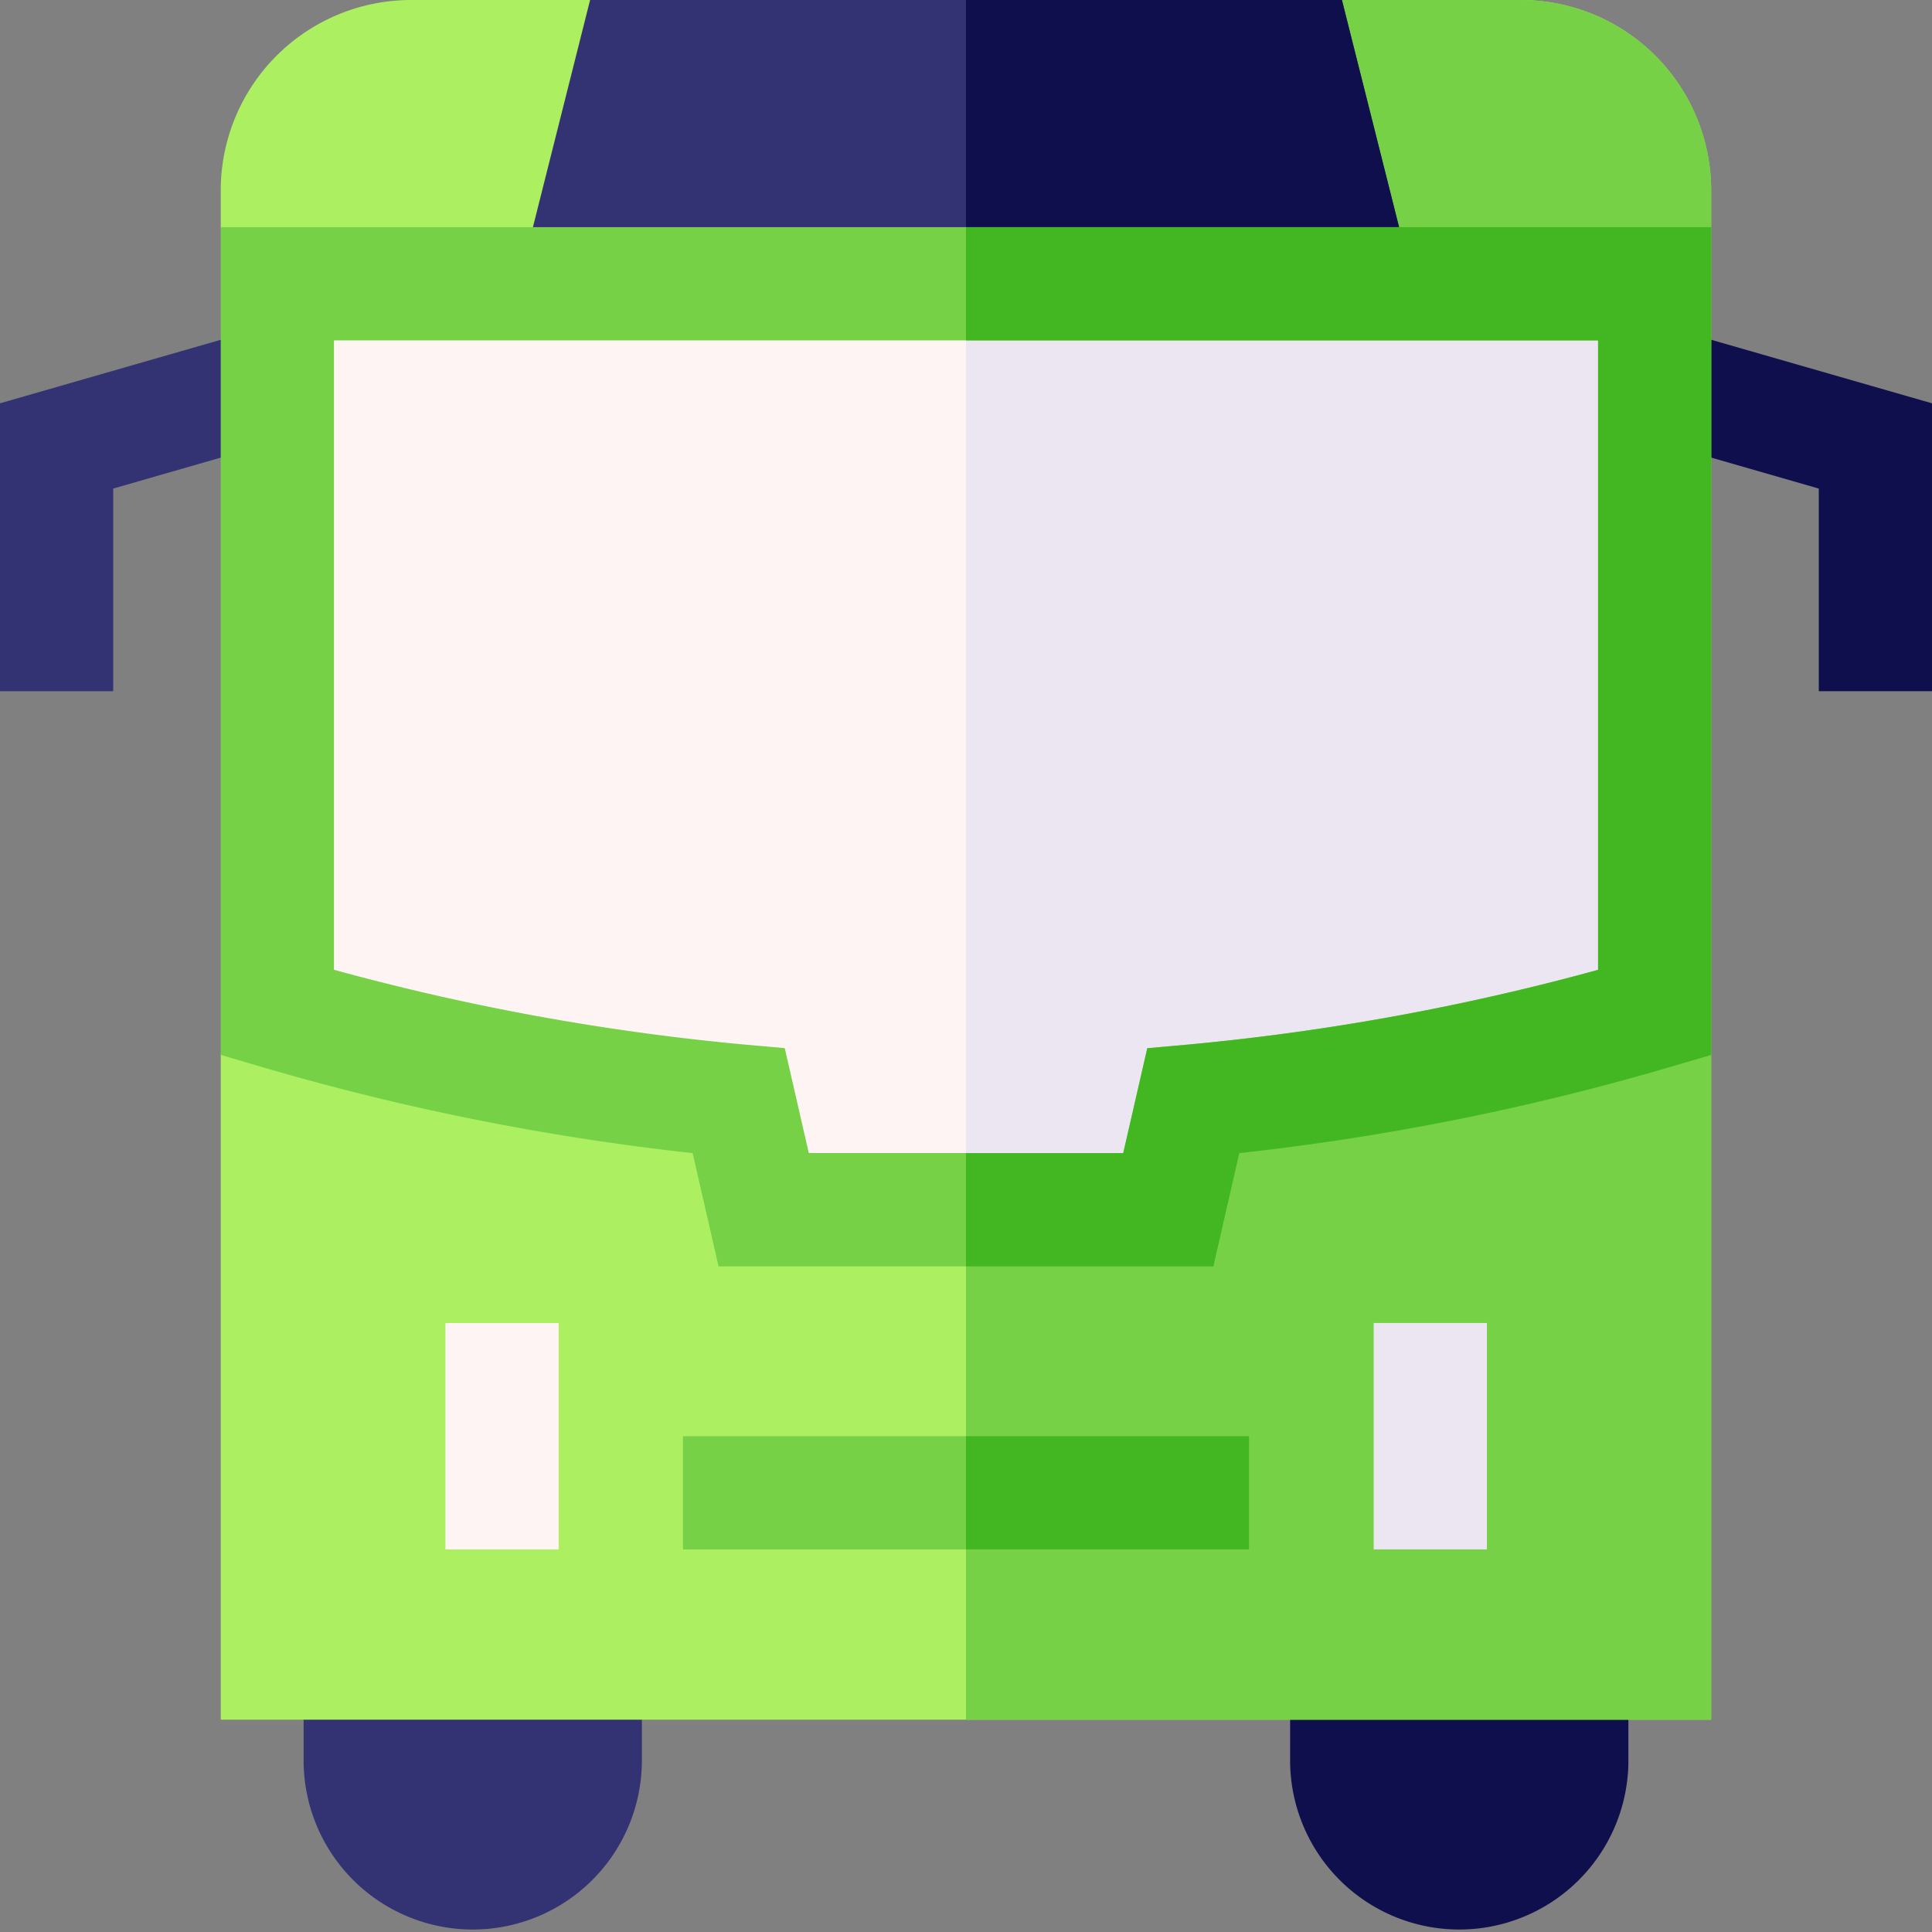
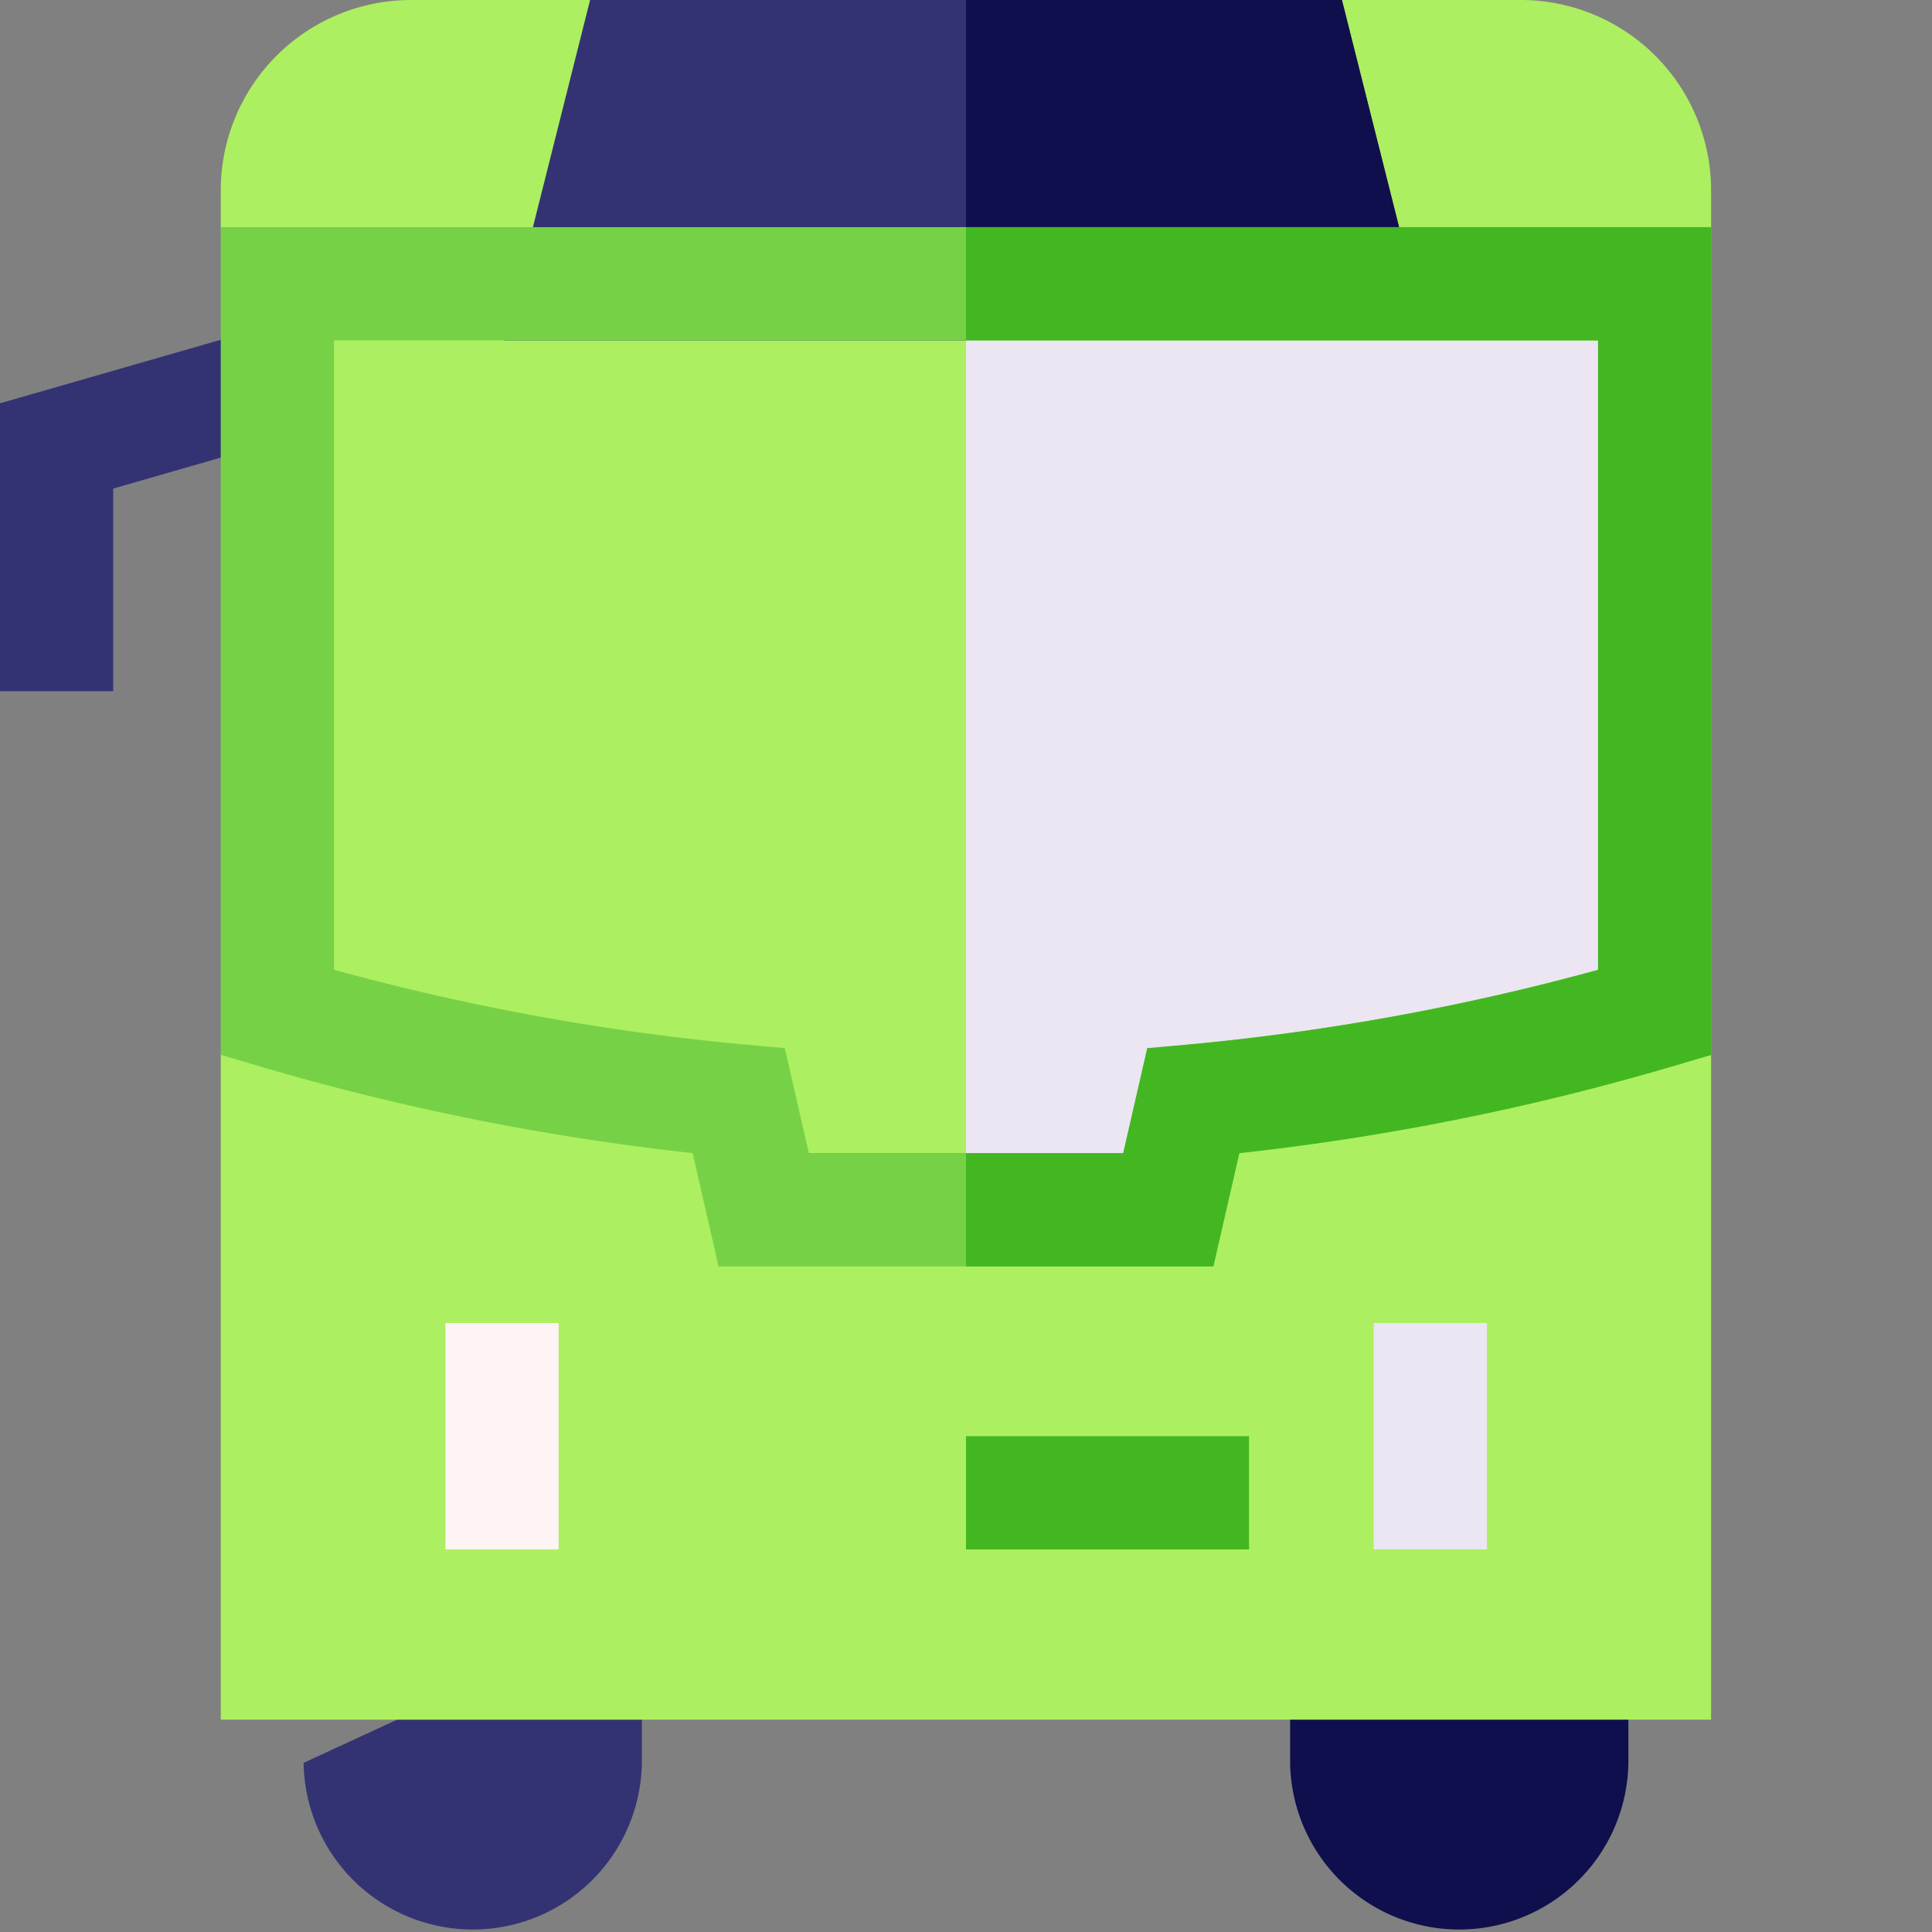
<svg xmlns="http://www.w3.org/2000/svg" id="bus_2_" data-name="bus (2)" width="53.02" height="53.02" viewBox="0 0 53.02 53.02">
  <rect x="0" y="0" width="53.02" height="53.02" fill="#808080" stroke="none" />
  <g id="Group_92" data-name="Group 92" transform="translate(8.332 44.087)">
-     <path id="Path_435" data-name="Path 435" d="M80.46,430.03a4.642,4.642,0,0,0,9.283,0v-4.291H80.46Z" transform="translate(-80.46 -425.739)" fill="#333373" />
+     <path id="Path_435" data-name="Path 435" d="M80.46,430.03a4.642,4.642,0,0,0,9.283,0v-4.291Z" transform="translate(-80.46 -425.739)" fill="#333373" />
    <path id="Path_436" data-name="Path 436" d="M341.894,425.739v4.291a4.642,4.642,0,0,0,9.283,0v-4.291Z" transform="translate(-314.821 -425.739)" fill="#0f0f4d" />
  </g>
  <g id="Group_93" data-name="Group 93" transform="translate(0 9.002)">
    <path id="Path_437" data-name="Path 437" d="M0,89v7.9H3.107V91.34l4.934-1.421-.86-2.985Z" transform="translate(0 -86.934)" fill="#333373" />
-     <path id="Path_438" data-name="Path 438" d="M435.209,86.934l-.86,2.985,4.934,1.421V96.9h3.107V89Z" transform="translate(-389.37 -86.934)" fill="#0f0f4d" />
  </g>
  <path id="Path_439" data-name="Path 439" d="M99.4,6.234l-2.071,11.15L99.4,28.949V47.194H58.5V28.949l2.071-11.754L58.5,6.234V5.219A5.225,5.225,0,0,1,63.719,0h4.917L78.952,2.071,89.268,0h4.917A5.225,5.225,0,0,1,99.4,5.219Z" transform="translate(-52.442 0)" fill="#acef60" />
-   <path id="Path_440" data-name="Path 440" d="M276.452,6.234l-2.071,11.15,2.071,11.565V47.194H256V2.071L266.316,0h4.917a5.225,5.225,0,0,1,5.219,5.219Z" transform="translate(-229.49 0)" fill="#76d146" />
  <g id="Group_94" data-name="Group 94" transform="translate(13.843 0)">
    <path id="Path_441" data-name="Path 441" d="M159.014,9.341H133.68L136.031,0h20.632Z" transform="translate(-133.68)" fill="#333373" />
    <path id="Path_442" data-name="Path 442" d="M268.667,9.341H256V0h10.316Z" transform="translate(-243.333)" fill="#0f0f4d" />
  </g>
-   <path id="Path_443" data-name="Path 443" d="M73.5,75.2v20a66.54,66.54,0,0,0,12.662,2.425l.686,2.989h11.1l.686-2.989A66.54,66.54,0,0,0,111.3,95.2v-20Z" transform="translate(-65.889 -67.413)" fill="#fff4f4" />
  <path id="Path_444" data-name="Path 444" d="M274.9,75.2v20a66.54,66.54,0,0,1-12.662,2.425l-.685,2.989H256V75.2Z" transform="translate(-229.49 -67.413)" fill="#ece5f2" />
  <path id="Path_445" data-name="Path 445" d="M58.5,60.2V82.915l1.114.328A68.326,68.326,0,0,0,71.45,85.611l.712,3.109H85.741l.712-3.109A68.327,68.327,0,0,0,98.29,83.243l1.114-.328V60.2ZM96.3,80.579a65.161,65.161,0,0,1-11.252,2.051l-1.119.1-.66,2.879H74.638l-.66-2.879-1.119-.1a65.144,65.144,0,0,1-11.252-2.051V63.307H96.3Z" transform="translate(-52.442 -53.966)" fill="#76d146" />
  <path id="Path_446" data-name="Path 446" d="M276.452,60.2V82.915l-1.114.328A68.327,68.327,0,0,1,263.5,85.611l-.712,3.109H256V85.613h4.314l.66-2.879,1.119-.1a65.159,65.159,0,0,0,11.252-2.051V63.307H256V60.2Z" transform="translate(-229.49 -53.966)" fill="#42b721" />
  <g id="Group_95" data-name="Group 95" transform="translate(12.224 36.307)">
-     <path id="Path_447" data-name="Path 447" d="M181,380.61h15.533v3.107H181Z" transform="translate(-174.481 -377.503)" fill="#76d146" />
    <path id="Path_448" data-name="Path 448" d="M118.043,350.608h3.107v6.213h-3.107Z" transform="translate(-118.043 -350.608)" fill="#fff4f4" />
    <path id="Path_449" data-name="Path 449" d="M364.044,350.608h3.107v6.213h-3.107Z" transform="translate(-338.57 -350.608)" fill="#ece5f2" />
  </g>
  <path id="Path_450" data-name="Path 450" d="M256,380.61h7.767v3.107H256Z" transform="translate(-229.49 -341.196)" fill="#42b721" />
</svg>